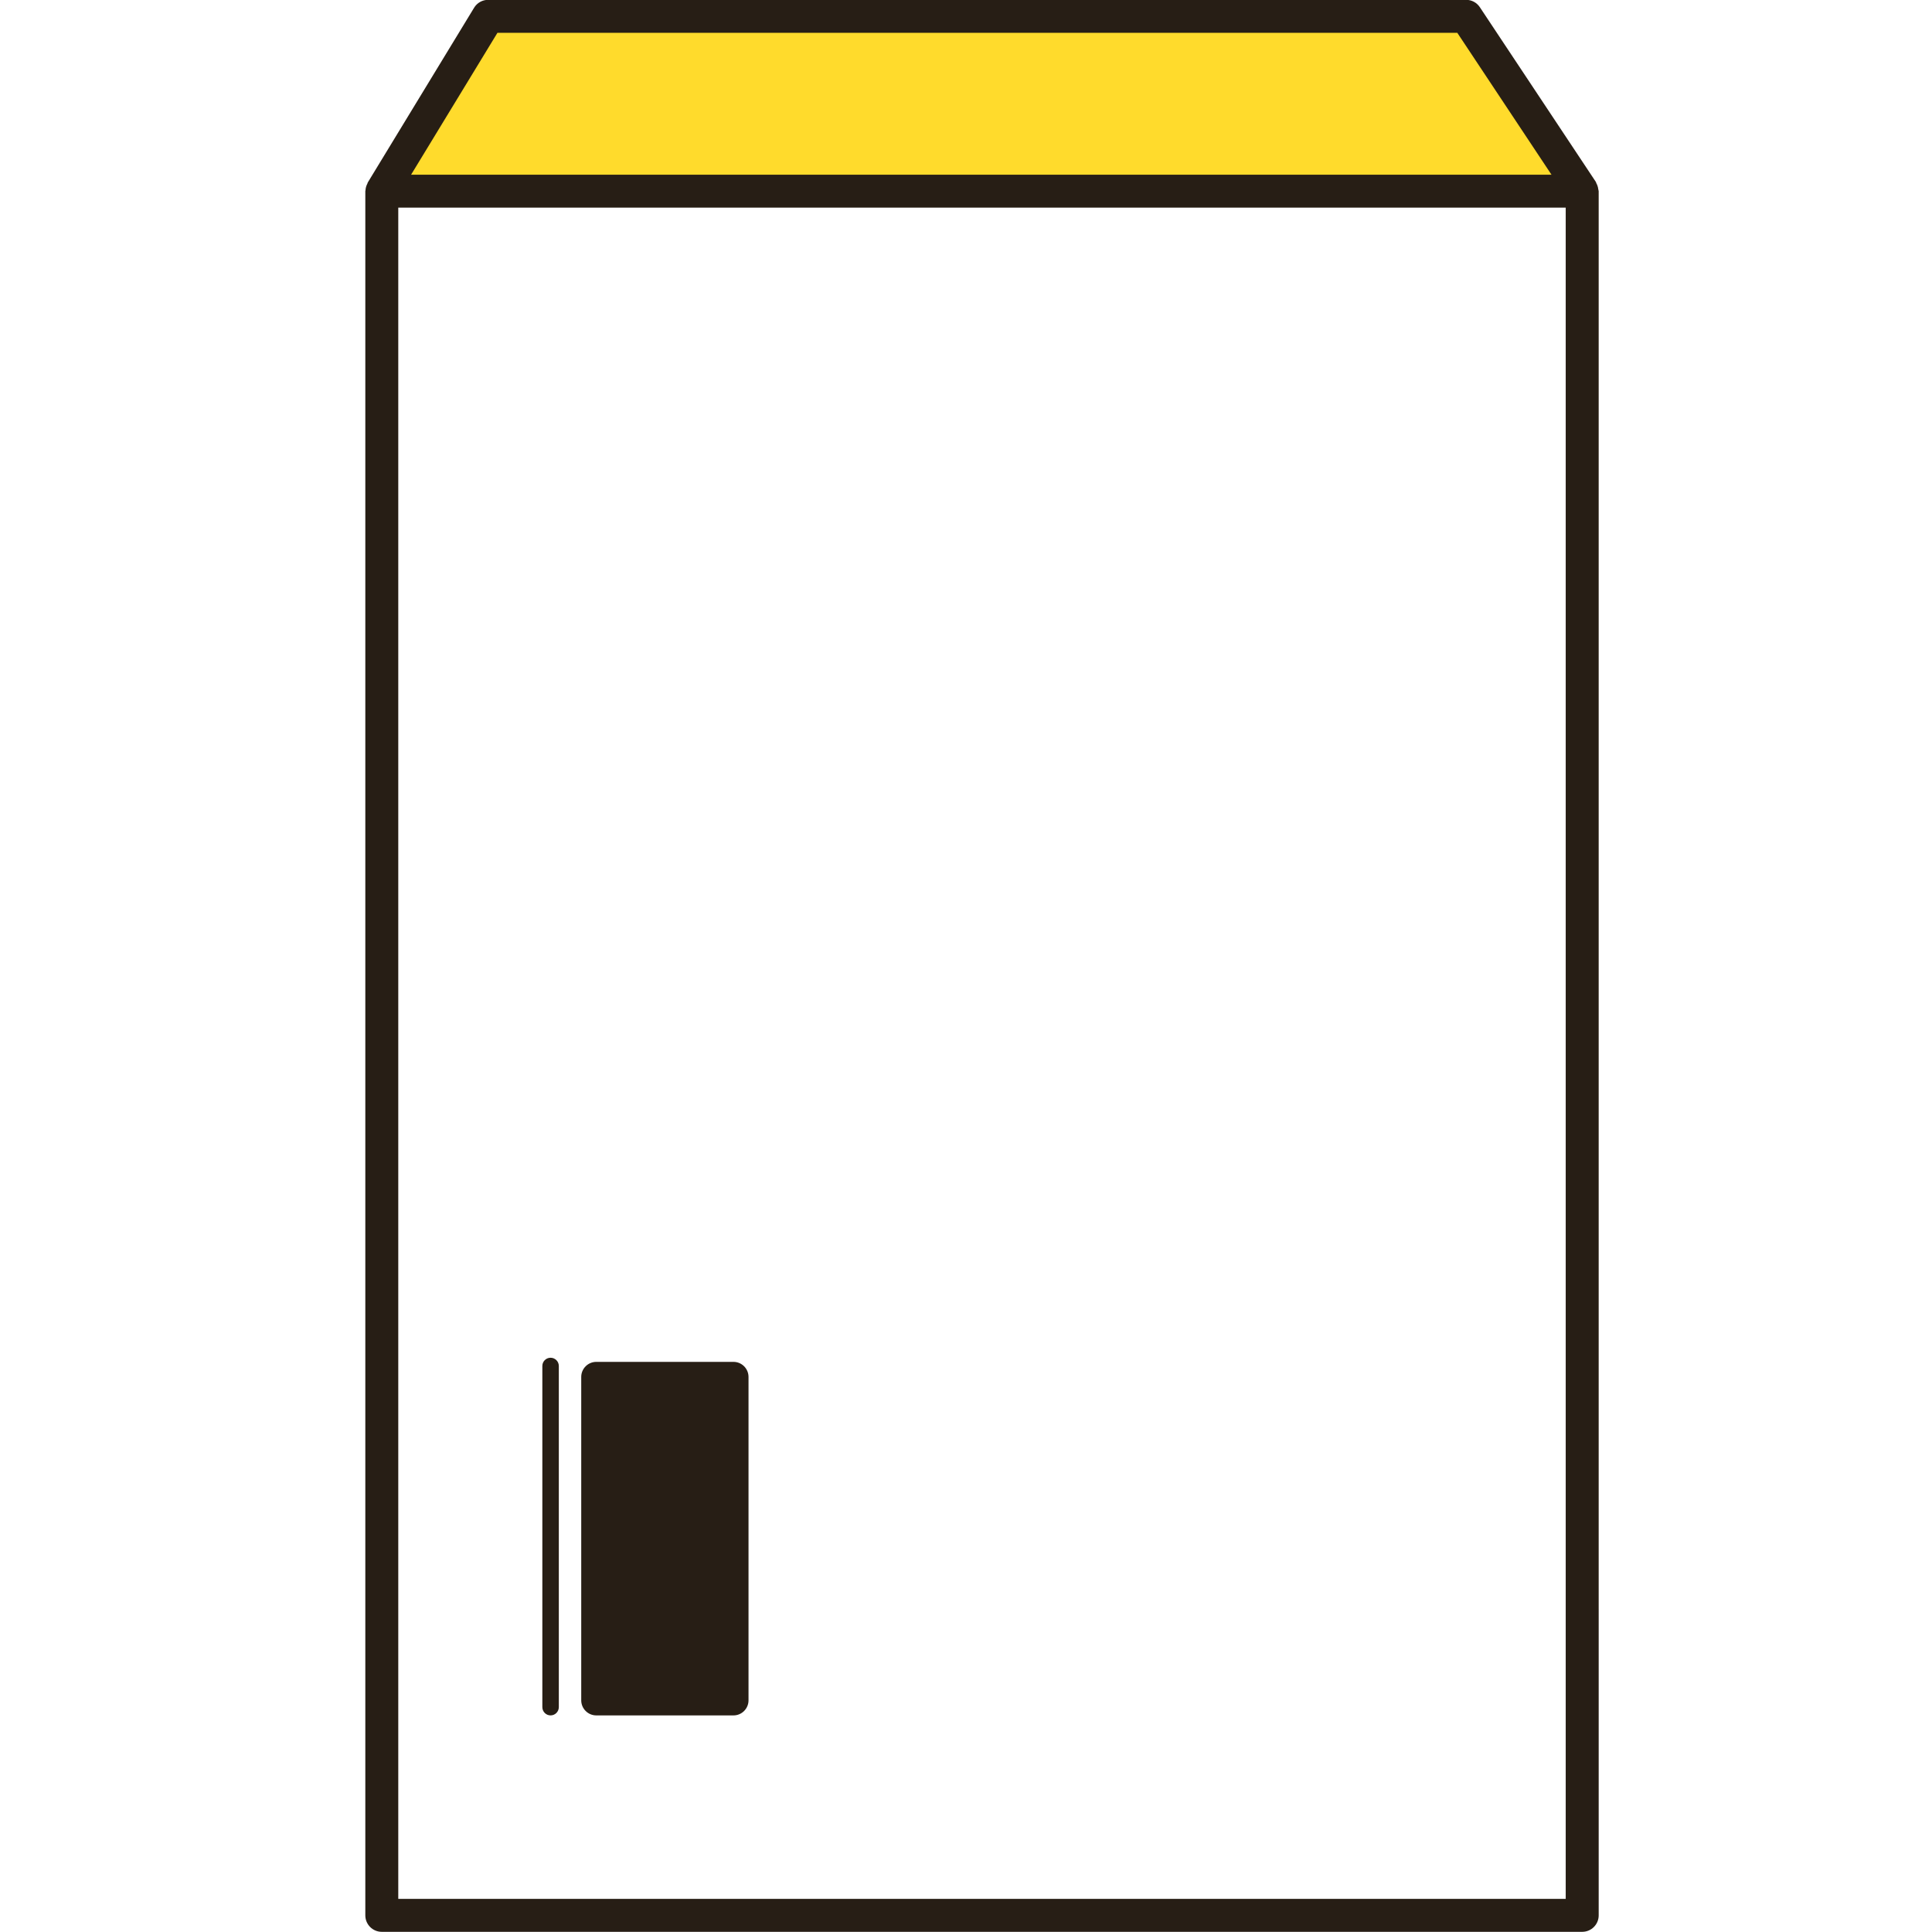
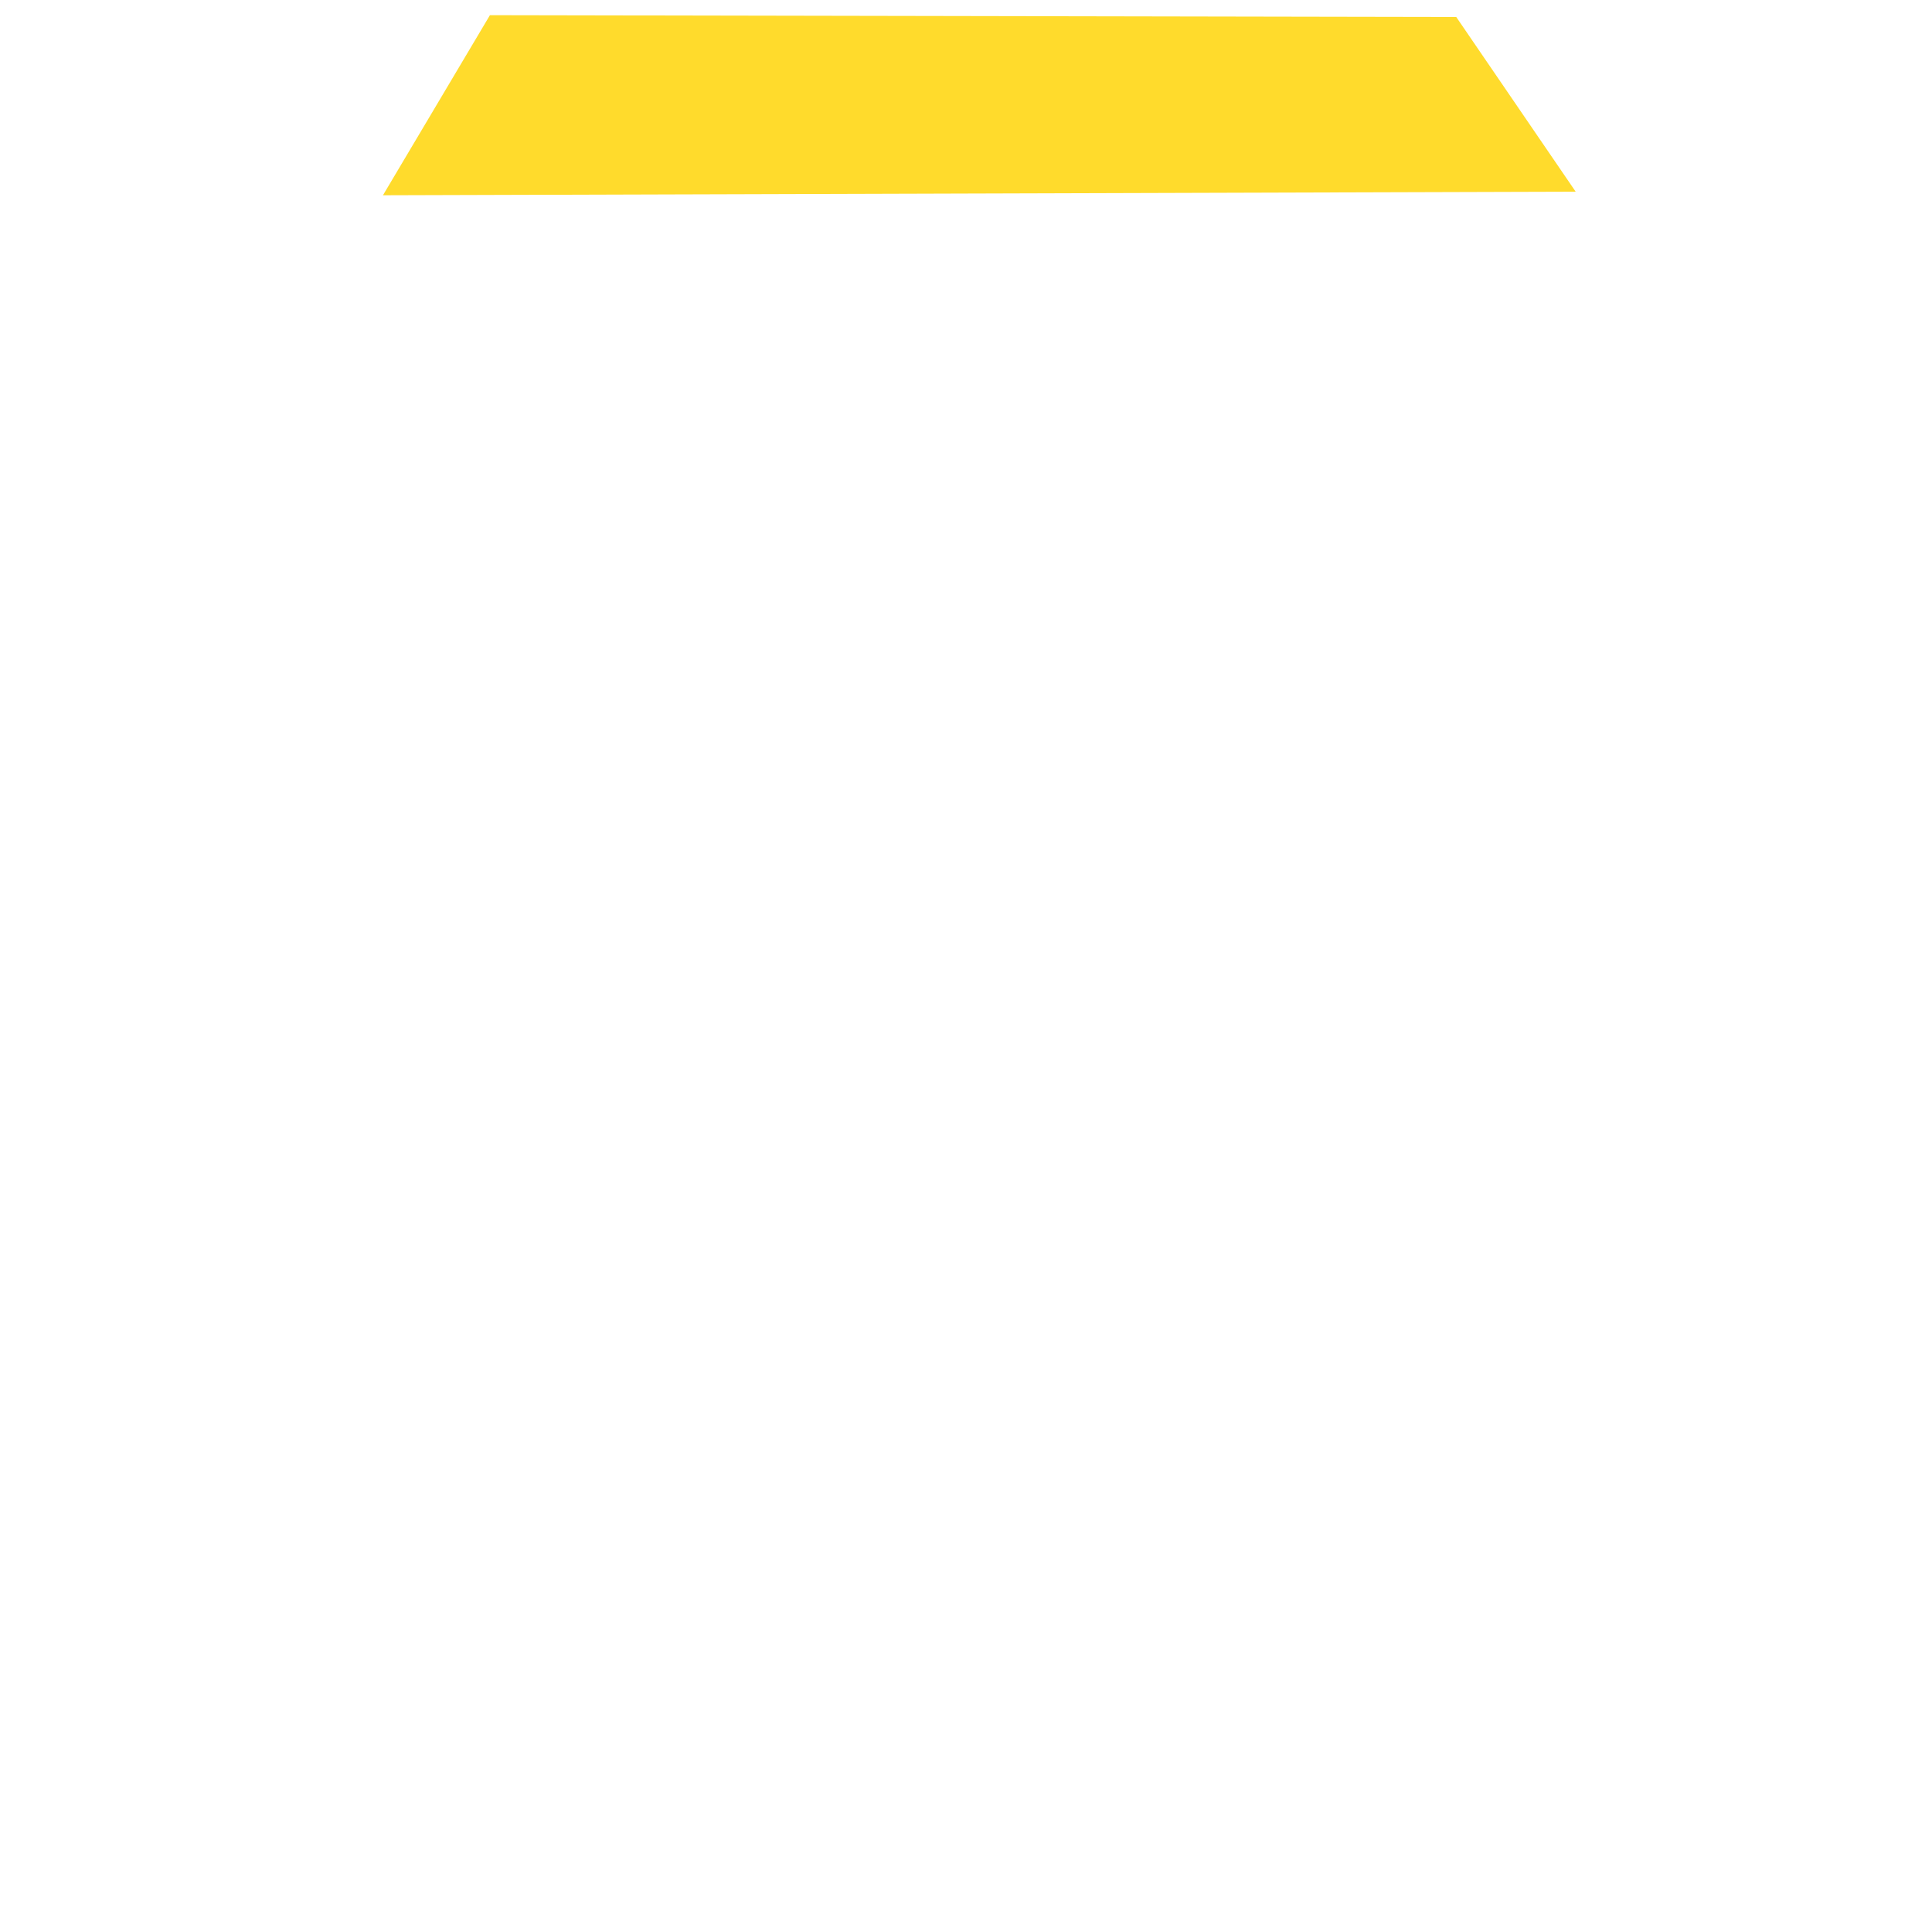
<svg xmlns="http://www.w3.org/2000/svg" version="1.1" id="Ebene_1" x="0px" y="0px" width="200px" height="200px" viewBox="0 0 200 200" enable-background="new 0 0 200 200" xml:space="preserve">
  <polygon fill="#FFDB2C" points="39.643,20.213 50.717,1.572 150.749,1.757 163.114,19.844 " />
-   <path fill="#271E15" d="M162.082,166.664v29.906H41.229V21.492h120.853v147.275c1.146,0.004,2.296,0.165,3.413,0.464V19.787  c0-0.017-0.012-0.03-0.012-0.047c0-0.052-0.022-0.097-0.031-0.15c-0.026-0.23-0.097-0.441-0.205-0.633  c-0.021-0.036-0.015-0.076-0.037-0.113L153.193,0.746c-0.315-0.475-0.847-0.763-1.419-0.763H50.536c-0.599,0-1.149,0.31-1.458,0.819  L38.066,18.9c-0.017,0.027-0.012,0.062-0.027,0.093c-0.115,0.212-0.189,0.444-0.203,0.7c0,0.025-0.015,0.051-0.015,0.077  c0,0.006-0.003,0.011-0.003,0.017v178.492c0,0.941,0.765,1.704,1.706,1.704h124.265c0.944,0,1.707-0.763,1.707-1.704v-31.666  C164.402,166.805,163.257,166.816,162.082,166.664z M51.496,3.395h99.362l9.751,14.688H42.557L51.496,3.395z" />
-   <path fill="#271E15" d="M60.169,142.539v33.48c0,0.859,0.7,1.559,1.56,1.559h14.199c0.86,0,1.558-0.699,1.558-1.559v-33.48  c0-0.859-0.698-1.559-1.558-1.559H61.729C60.869,140.98,60.169,141.68,60.169,142.539z" />
  <g>
-     <path fill="#271E15" d="M57.849,141.405v35.317c0,0.472-0.383,0.855-0.854,0.855s-0.852-0.384-0.852-0.855v-35.317   c0-0.469,0.381-0.852,0.852-0.852S57.849,140.937,57.849,141.405z" />
-   </g>
+     </g>
</svg>